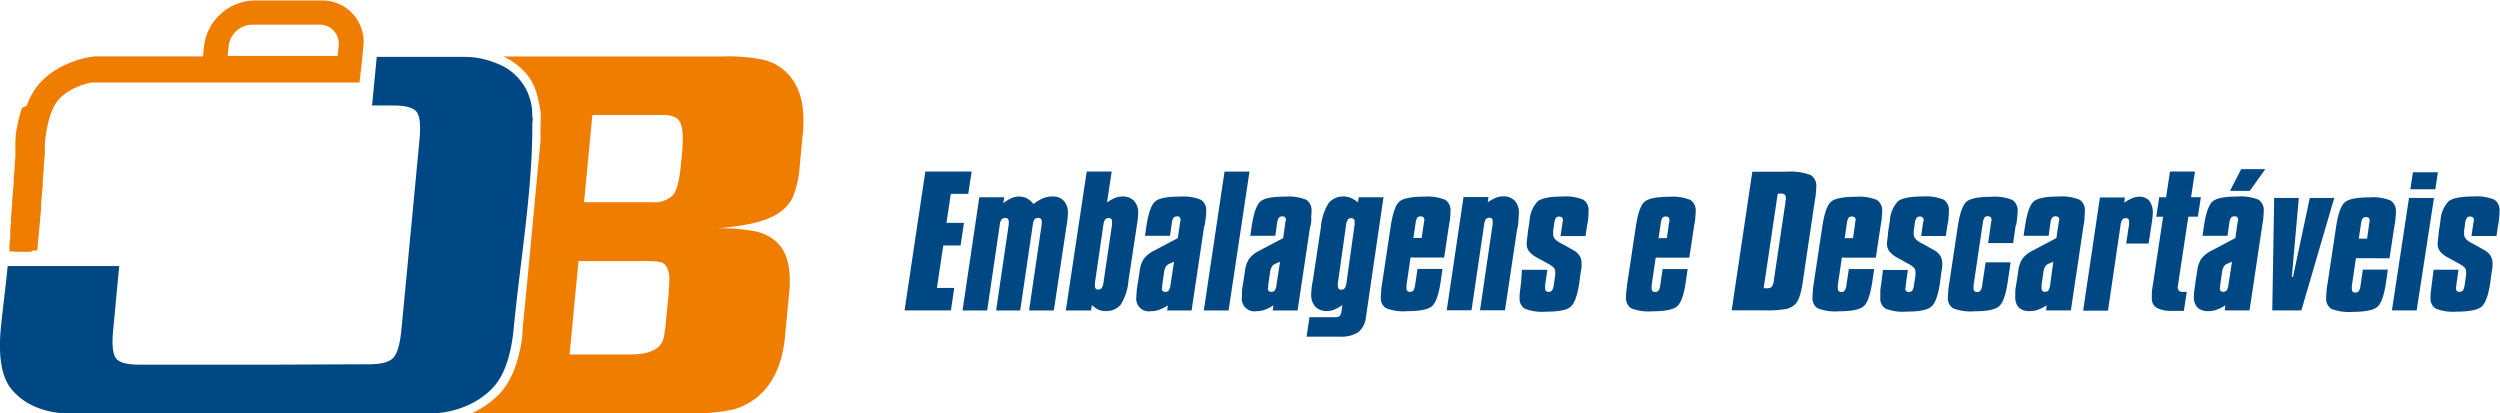
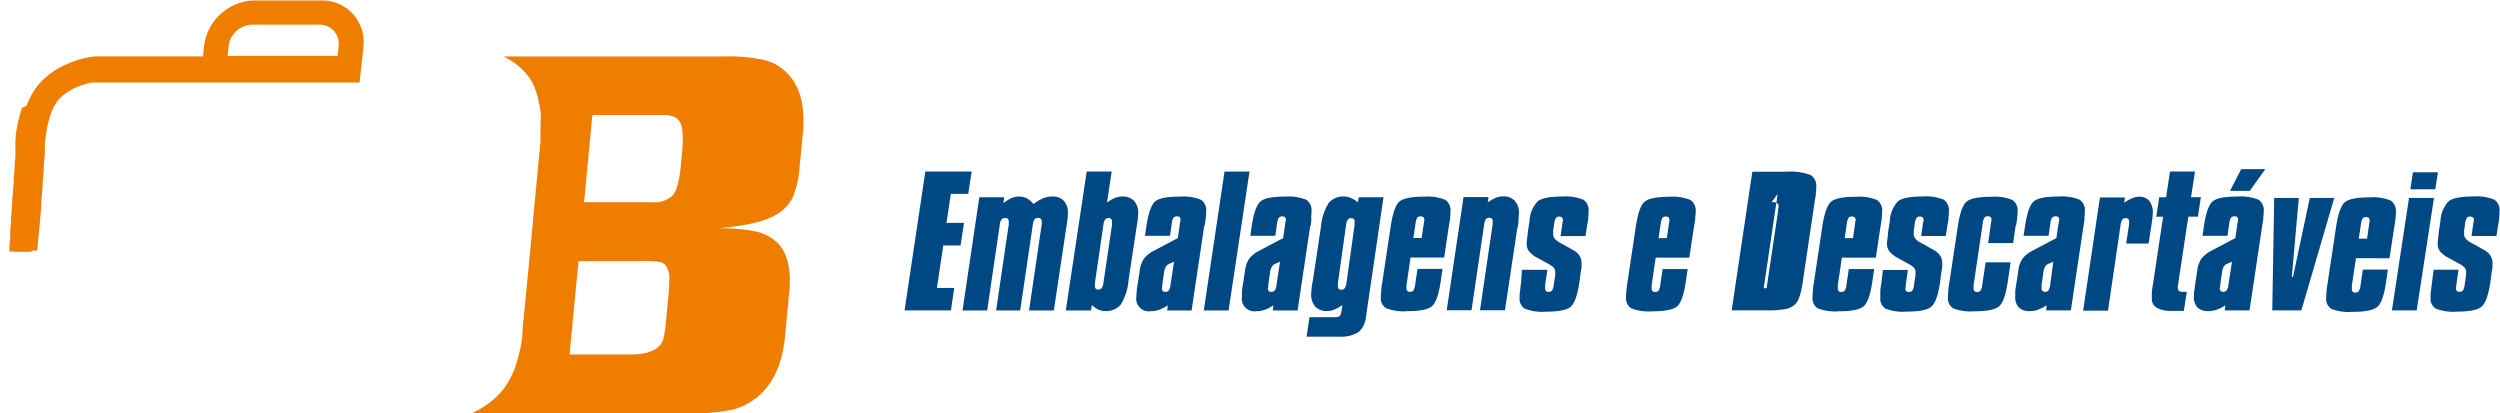
<svg xmlns="http://www.w3.org/2000/svg" id="Layer_1" data-name="Layer 1" viewBox="0 0 394.56 65.23">
  <defs>
    <style>.cls-1{fill:#ee7d00;}.cls-1,.cls-2{fill-rule:evenodd;}.cls-2{fill:#004884;}</style>
  </defs>
  <path class="cls-1" d="M576.68,407.25h9.63c2.19,0,3.71-.45,4.57-1.37a2.8,2.8,0,0,0,.65-1.24,23.28,23.28,0,0,0,.39-2.89l.25-2.63a39.19,39.19,0,0,0,.26-3.94,3.64,3.64,0,0,0-.4-1.69,1.58,1.58,0,0,0-1-.82,14.47,14.47,0,0,0-2.77-.16H578.09m.88-9.29h10.69a4.15,4.15,0,0,0,3.32-1.1c.61-.72,1-2.19,1.23-4.36l.22-2.26c.22-2.4.13-4-.27-4.82s-1.3-1.22-2.7-1.22H580.28Zm21,4.13a27.68,27.68,0,0,1,6.06.48,7.07,7.07,0,0,1,3.35,1.7c1.62,1.52,2.27,4,2,7.56l-.74,7.76q-.68,5.94-4.09,8.92a10.07,10.07,0,0,1-4.06,2.17,28.08,28.08,0,0,1-6.67.59H561.21l.26-.11.34-.17.33-.17.33-.18.32-.18.31-.2.3-.2.3-.21.29-.21.29-.22.28-.23.27-.23.26-.24.25-.24.2-.21.22-.22.2-.24.2-.24.19-.25.19-.26.18-.27.17-.27.17-.28.16-.28.15-.3.15-.3.14-.3.14-.32.13-.32.12-.33.12-.33.12-.34.11-.35.1-.36.1-.36.09-.37.09-.37.09-.38.08-.39.07-.4.07-.4.07-.41.06-.42,0-.42.05-.43,0-.44c1-10,1.87-19.57,2.82-29.56l0-.2v-.19l0-.19v-2.3a8.3,8.3,0,0,0-.23-3.06l-.08-.46-.1-.45-.11-.44-.12-.42-.14-.4-.15-.4-.17-.38-.18-.37-.2-.35-.21-.34-.23-.32-.23-.29-.2-.24-.22-.24-.23-.24-.23-.22-.24-.22-.25-.22-.26-.2-.27-.2-.28-.2-.28-.18-.29-.18-.3-.18-.31-.16-.32-.16-.09,0h34.77a27.61,27.61,0,0,1,6.54.57,7.64,7.64,0,0,1,3.66,2.19q2.85,3,2.4,8.92l-.54,5.62a15.44,15.44,0,0,1-1.13,5,6.39,6.39,0,0,1-2.7,2.73Q606.61,386.78,600,387.35Z" transform="translate(-486.79 -351.31)" />
-   <path class="cls-2" d="M530.5,408.86H509v0h-.27q-2.87,0-3.63-1c-.52-.68-.67-2.16-.45-4.45l.84-8.88h0l.12-1.23H488c-.3,3.19-.76,6.53-1.09,9.91-.41,4.53.17,7.73,1.73,9.57a9.66,9.66,0,0,0,3.83,2.77,13.17,13.17,0,0,0,5.14,1h57a14.47,14.47,0,0,0,5.34-1,12.54,12.54,0,0,0,4.36-2.77c1.91-1.84,3.09-5,3.55-9.57,1-10.54,3-21.89,2.94-32.35l.09-1h-.11a8.61,8.61,0,0,0-5.66-8.57,13.18,13.18,0,0,0-5.14-1H546.25l-.74,7.67h3.12v0h.28c1.91,0,3.11.34,3.63,1s.67,2.16.45,4.45l-.84,8.88h0l-.87,9.11-.29,3.07h0l-.85,8.88c-.22,2.29-.65,3.77-1.3,4.45s-1.92,1-3.83,1h-.27v0" transform="translate(-486.79 -351.31)" />
  <path class="cls-1" d="M522.72,360.14h17.36l.15-1.54a3,3,0,0,0-3.07-3.4H526.59a3.83,3.83,0,0,0-3.72,3.4m-31.22,32.45H489V391h-.72l0-.43,0-.44.05-.54.08-.92,0-.52,0-.54.05-.55.05-.57,0-.58.05-.59.05-.59.05-.6.05-.61,0-.61.06-.6.05-.61.05-.61.05-.6.05-.59,0-.59.05-.57.05-.57.05-.55,0-.53.05-.52.05-.5,0-.48,0-.46,0-.44,0-.41,0-.38,0-.42.05-.41,0-.41.06-.4.06-.39.07-.39.07-.37.07-.37.08-.37.09-.35.08-.35.1-.34.1-.33.1-.33.1-.32L491,368l.11-.3.13-.3.12-.29.13-.28.14-.28.14-.26.15-.27.15-.25.15-.24.16-.24.17-.23.17-.22.18-.22.18-.2.18-.2.19-.19.23-.22.23-.22.25-.21.25-.21.26-.2.27-.19.27-.19.28-.18.29-.18.29-.17.3-.17.31-.15.31-.16.32-.14.32-.14.34-.14.33-.12.34-.12.34-.12.34-.1.34-.09.35-.09.34-.08.34-.07.34-.06.35-.05.35-.05.34,0,.35,0,.35,0h16.06l.15-1.54a8.21,8.21,0,0,1,8-7.29h10.57a6.53,6.53,0,0,1,6.59,7.29l-.15,1.54H544l-.47,4.13H502.46l-.25,0-.25,0-.24,0-.25,0-.24,0-.25.05-.24.05-.25.06-.24.07-.25.08-.25.08-.24.08-.23.09-.49.2-.44.21-.41.22-.39.23-.35.24-.33.25-.31.26-.3.28-.2.2-.16.2-.17.23-.18.27-.17.3-.18.34-.17.38-.17.43-.16.46-.15.5-.14.54-.14.58-.12.62-.11.66-.09.69-.08.75,0,.36,0,.4,0,.43,0,.45-.08.89-.05.6-.05.54,0,.54-.05.57-.05.57-.05.59,0,.59-.05.6-.06.6-.05.61-.05.61-.05.6,0,.61-.05.6-.05.6-.05.59-.05.58-.38,4,0,.38h-.71Z" transform="translate(-486.79 -351.31)" />
-   <path class="cls-2" d="M870.87,393.88h3.93l-.34,2.4a.19.19,0,0,0,0,.08c0,.18-.05.32-.06.41a.62.62,0,0,0,.14.45.51.51,0,0,0,.41.14.7.7,0,0,0,.54-.2,2.07,2.07,0,0,0,.28-.88l.23-1.54c0-.1,0-.2,0-.29s0-.16,0-.22a1,1,0,0,0-.23-.69,4.2,4.2,0,0,0-1-.68l-1.42-.79a4.5,4.5,0,0,1-1.45-1.07,2,2,0,0,1-.39-1.26,14,14,0,0,1,.16-1.44,1.85,1.85,0,0,1,0-.25l.28-1.86a4.89,4.89,0,0,1,1.29-3.11c.62-.5,1.91-.76,3.87-.76a7.29,7.29,0,0,1,3.36.51,2,2,0,0,1,.81,1.82,9.42,9.42,0,0,1-.06,1c0,.37-.1.81-.19,1.33l-.24,1.58h-3.94l.29-2,.09-.43a.75.75,0,0,0-.14-.5.72.72,0,0,0-.49-.14.56.56,0,0,0-.48.21,1.83,1.83,0,0,0-.27.87l-.16,1.12c0,.06,0,.16,0,.3a2.63,2.63,0,0,0,0,.33c0,.49.39.93,1.17,1.35l.6.31,1.53.87a2.57,2.57,0,0,1,.88.85,2.2,2.2,0,0,1,.3,1.16c0,.15,0,.32,0,.52s-.07.51-.14.91l-.21,1.61q-.45,3-1.38,3.81c-.61.52-1.91.78-3.91.78a7.45,7.45,0,0,1-3.33-.48,1.85,1.85,0,0,1-.81-1.74c0-.28,0-.63.06-1s.09-.85.16-1.33m-3-17.44h3.94l-.41,2.68h-3.94Zm-.62,4.05h3.94L868.2,400.3h-3.91Zm-8.38,9.51-.64,4.34a1.57,1.57,0,0,0,0,.16,2.22,2.22,0,0,0,0,.33.62.62,0,0,0,.13.45.53.53,0,0,0,.41.14.67.67,0,0,0,.54-.2,1.93,1.93,0,0,0,.28-.88l.38-2.54h3.94l-.3,2.08c-.3,2-.75,3.29-1.37,3.81s-1.92.78-3.92.78a7.51,7.51,0,0,1-3.33-.48,1.85,1.85,0,0,1-.81-1.74q0-.39.06-1c0-.42.1-.87.17-1.35l1.34-8.91c.32-2.06.78-3.34,1.4-3.84s1.89-.75,3.86-.75a7.29,7.29,0,0,1,3.36.51,2,2,0,0,1,.81,1.82,8.74,8.74,0,0,1-.06.9c0,.38-.1.84-.19,1.38l-.76,5Zm.45-3.08h1.31l.34-2.37a3.14,3.14,0,0,1,.08-.4v0a.75.75,0,0,0-.14-.5.72.72,0,0,0-.49-.14.6.6,0,0,0-.48.2,2.09,2.09,0,0,0-.27.87Zm-13.35-6.43h3.89l-1.11,12.47h.19l2.65-12.47h3.86L850,400.3h-4.59ZM840.51,378h3.8l-2.45,3.43h-3.12Zm3.31,8.93-2,13.37h-3.91l.1-.8a6.81,6.81,0,0,1-1.38.69,3.73,3.73,0,0,1-1.27.22,2.42,2.42,0,0,1-1.75-.56,2.39,2.39,0,0,1-.57-1.76c0-.21,0-.47.05-.78s.1-.8.2-1.49l.27-1.75a4.4,4.4,0,0,1,.64-1.9,4.61,4.61,0,0,1,1.6-1.29l3.78-2,.34-2.36c.05-.2.08-.34.1-.43a.73.73,0,0,0-.13-.51.57.57,0,0,0-.41-.13.76.76,0,0,0-.57.2,2,2,0,0,0-.28.87l-.29,2h-3.94l.23-1.6c.32-2.07.79-3.35,1.4-3.85s1.91-.74,3.86-.74a7.37,7.37,0,0,1,3.37.51,2,2,0,0,1,.8,1.82,8.74,8.74,0,0,1-.06.9C844,385.93,843.91,386.39,843.82,386.93Zm-4.77,5.68-.7.3a1.28,1.28,0,0,0-.59.47,2.7,2.7,0,0,0-.31,1.1l-.26,1.8a.19.19,0,0,0,0,.08c0,.18,0,.32-.06.41a.67.67,0,0,0,.13.45.53.53,0,0,0,.41.14.65.65,0,0,0,.54-.21,2,2,0,0,0,.28-.88Zm-9.78-14.23h3.94l-.62,4.05h1.55l-.47,3.08h-1.51l-1.6,10.59c0,.13,0,.25-.06.36s0,.19,0,.26a.62.62,0,0,0,.18.48.76.76,0,0,0,.52.17h.72l-.47,3h-1.86a4.7,4.7,0,0,1-2.42-.48,1.66,1.66,0,0,1-.77-1.51c0-.25,0-.53,0-.84s.09-.79.19-1.43l1.59-10.59h-1.08l.47-3.08h1.08Zm-3,8.88-.38,2.48h-3.54l.46-3c0-.08,0-.16,0-.22v-.21a.64.64,0,0,0-.12-.44.57.57,0,0,0-.42-.13.65.65,0,0,0-.52.22,1.74,1.74,0,0,0-.27.78l-2,13.6h-3.92l2.65-17.87h3.94l-.12.84a6.33,6.33,0,0,1,1.26-.71,3.07,3.07,0,0,1,1.06-.24A2,2,0,0,1,826,383a3.05,3.05,0,0,1,.55,2,7.68,7.68,0,0,1-.07.85C826.42,386.23,826.36,386.71,826.28,387.26Zm-10.65-.33-2,13.37h-3.91l.1-.8a7,7,0,0,1-1.37.69,3.77,3.77,0,0,1-1.27.22,2.45,2.45,0,0,1-1.76-.56,2.39,2.39,0,0,1-.56-1.76c0-.21,0-.47,0-.78s.1-.8.21-1.49l.26-1.75a4.54,4.54,0,0,1,.64-1.9,4.61,4.61,0,0,1,1.6-1.29l3.78-2,.35-2.36.09-.43a.73.73,0,0,0-.13-.51.57.57,0,0,0-.41-.13.72.72,0,0,0-.56.2,1.93,1.93,0,0,0-.29.87l-.28,2h-3.95l.24-1.6c.32-2.07.78-3.35,1.4-3.85s1.9-.74,3.86-.74a7.35,7.35,0,0,1,3.36.51,2,2,0,0,1,.81,1.82,8.74,8.74,0,0,1-.06.9C815.79,385.93,815.72,386.39,815.63,386.93Zm-4.77,5.68-.69.3a1.26,1.26,0,0,0-.6.47,2.91,2.91,0,0,0-.3,1.1l-.26,1.8a.19.19,0,0,0,0,.08c0,.18,0,.32,0,.41a.62.62,0,0,0,.13.45.51.51,0,0,0,.41.14.65.65,0,0,0,.54-.21,2.28,2.28,0,0,0,.28-.88Zm-5.94-5.7-.4,2.76h-3.94l.45-3.18a3.14,3.14,0,0,1,.08-.4v0a.76.76,0,0,0-.14-.51.72.72,0,0,0-.49-.14.6.6,0,0,0-.48.2,2.09,2.09,0,0,0-.27.87l-1.45,9.8a1.57,1.57,0,0,0,0,.16,2.09,2.09,0,0,0,0,.33.62.62,0,0,0,.13.45.51.51,0,0,0,.41.14.67.67,0,0,0,.54-.2,1.93,1.93,0,0,0,.28-.88l.54-3.6h3.94l-.46,3.14c-.3,2-.75,3.29-1.37,3.81s-1.92.78-3.92.78a7.51,7.51,0,0,1-3.33-.48,1.85,1.85,0,0,1-.81-1.74q0-.39.06-1c0-.42.1-.87.17-1.35l1.34-8.91c.32-2.06.78-3.34,1.39-3.84s1.9-.75,3.87-.75a7.29,7.29,0,0,1,3.36.51,2,2,0,0,1,.81,1.82,20.53,20.53,0,0,1-.21,2.05Zm-20.95,7h3.94l-.34,2.4a.19.19,0,0,0,0,.08c0,.18,0,.32-.06.41a.67.67,0,0,0,.13.45.53.53,0,0,0,.41.14.71.71,0,0,0,.55-.2,2.1,2.1,0,0,0,.27-.88l.24-1.54c0-.1,0-.2,0-.29a1.86,1.86,0,0,0,0-.22,1,1,0,0,0-.23-.69,4.09,4.09,0,0,0-1-.68l-1.42-.79A4.5,4.5,0,0,1,785,391a1.92,1.92,0,0,1-.4-1.26c0-.19.06-.67.16-1.44,0-.12,0-.2,0-.25l.29-1.86a4.89,4.89,0,0,1,1.29-3.11c.62-.5,1.9-.76,3.87-.76a7.35,7.35,0,0,1,3.36.51,2,2,0,0,1,.8,1.82,7.17,7.17,0,0,1-.06,1c0,.37-.1.81-.19,1.33l-.24,1.58H790l.28-2c.05-.19.08-.33.1-.43a.54.54,0,0,0-.64-.64.57.57,0,0,0-.48.21,2.09,2.09,0,0,0-.27.87l-.16,1.12c0,.06,0,.16,0,.3a1.68,1.68,0,0,0,0,.33c0,.49.4.93,1.18,1.35l.59.31,1.53.87a2.6,2.6,0,0,1,.89.85,2.2,2.2,0,0,1,.3,1.16,3.46,3.46,0,0,1,0,.52,9.06,9.06,0,0,1-.14.91l-.21,1.61c-.29,2-.75,3.28-1.37,3.81s-1.92.78-3.91.78a7.54,7.54,0,0,1-3.34-.48,1.87,1.87,0,0,1-.8-1.74c0-.28,0-.63,0-1s.1-.85.17-1.33Zm-6.48-1.94-.64,4.34a1.57,1.57,0,0,0,0,.16c0,.17,0,.28,0,.33a.67.67,0,0,0,.13.45.53.53,0,0,0,.41.14.67.67,0,0,0,.54-.2,1.93,1.93,0,0,0,.28-.88l.38-2.54h4l-.31,2.08c-.3,2-.75,3.29-1.37,3.81s-1.92.78-3.91.78a7.54,7.54,0,0,1-3.34-.48,1.87,1.87,0,0,1-.8-1.74q0-.39.06-1c0-.42.09-.87.16-1.35l1.34-8.91c.32-2.06.79-3.34,1.4-3.84s1.9-.75,3.86-.75a7.29,7.29,0,0,1,3.36.51,2,2,0,0,1,.81,1.82,8.74,8.74,0,0,1-.06.9c0,.38-.1.84-.19,1.38l-.75,5Zm.45-3.08h1.31l.34-2.37c0-.13,0-.26.08-.4l0,0a.7.7,0,0,0-.15-.5.72.72,0,0,0-.49-.14.6.6,0,0,0-.48.2,2.09,2.09,0,0,0-.27.87Zm-14.58-10.48h5.26a9.48,9.48,0,0,1,3.94.52,2,2,0,0,1,.89,1.88,6.67,6.67,0,0,1-.06.92c0,.36-.09.76-.16,1.19l-1.91,12.88,0,0c-.26,1.83-.66,3-1.19,3.52a3,3,0,0,1-1.46.76,17.11,17.11,0,0,1-3.28.21h-5.29Zm4,3.51-2.21,14.88.25,0h.21a1.24,1.24,0,0,0,.8-.2,2.25,2.25,0,0,0,.36-1.16l1.81-12.14c0-.2,0-.36.07-.49a2.42,2.42,0,0,0,0-.28.62.62,0,0,0-.19-.52,1.17,1.17,0,0,0-.69-.15h-.21Zm-19.25,10.05-.64,4.34a1.57,1.57,0,0,0,0,.16,2.22,2.22,0,0,0,0,.33.67.67,0,0,0,.13.45.53.53,0,0,0,.41.14.67.67,0,0,0,.54-.2,1.93,1.93,0,0,0,.28-.88l.38-2.54h3.94l-.3,2.08c-.3,2-.75,3.29-1.37,3.81s-1.92.78-3.91.78a7.54,7.54,0,0,1-3.34-.48,1.87,1.87,0,0,1-.8-1.74c0-.26,0-.6.05-1s.1-.87.17-1.35l1.34-8.91c.32-2.06.78-3.34,1.4-3.84s1.9-.75,3.86-.75a7.29,7.29,0,0,1,3.36.51,2,2,0,0,1,.81,1.82,8.74,8.74,0,0,1-.06.9c0,.38-.1.84-.19,1.38l-.76,5Zm.45-3.08h1.31l.34-2.37a3.14,3.14,0,0,1,.08-.4v0a.75.75,0,0,0-.14-.5.72.72,0,0,0-.49-.14.6.6,0,0,0-.48.2,2.09,2.09,0,0,0-.27.87Zm-21.56,5H731l-.35,2.4s0,.05,0,.08,0,.32,0,.41a.62.62,0,0,0,.13.45.51.51,0,0,0,.41.14.7.7,0,0,0,.54-.2,2.07,2.07,0,0,0,.28-.88l.23-1.54a1.55,1.55,0,0,0,0-.29c0-.09,0-.16,0-.22a1,1,0,0,0-.23-.69,4.3,4.3,0,0,0-1-.68l-1.43-.79a4.44,4.44,0,0,1-1.44-1.07,1.92,1.92,0,0,1-.4-1.26,14,14,0,0,1,.16-1.44c0-.12,0-.2,0-.25l.29-1.86a4.84,4.84,0,0,1,1.28-3.11c.62-.5,1.91-.76,3.87-.76a7.29,7.29,0,0,1,3.36.51,2,2,0,0,1,.81,1.82,9.42,9.42,0,0,1-.06,1c0,.37-.1.81-.19,1.33l-.24,1.58h-3.94l.29-2c0-.19.08-.33.09-.43a.75.75,0,0,0-.14-.5.72.72,0,0,0-.49-.14.57.57,0,0,0-.48.21,2.09,2.09,0,0,0-.27.87l-.16,1.12c0,.06,0,.16,0,.3a2.63,2.63,0,0,0,0,.33c0,.49.39.93,1.17,1.35l.6.31,1.53.87a2.48,2.48,0,0,1,.88.85,2.2,2.2,0,0,1,.3,1.16c0,.15,0,.32,0,.52s-.07.51-.14.91l-.21,1.61c-.3,2-.76,3.28-1.37,3.81s-1.92.78-3.92.78a7.45,7.45,0,0,1-3.33-.48,1.85,1.85,0,0,1-.81-1.74c0-.28,0-.63.06-1s.09-.85.17-1.33Zm-.73-6.61-1.95,13h-3.94l2-13.6a2,2,0,0,0,0-.22,1.48,1.48,0,0,0,0-.21.59.59,0,0,0-.13-.44.53.53,0,0,0-.41-.13.67.67,0,0,0-.53.22,2,2,0,0,0-.27.78l-2,13.6h-3.91l2.65-17.87h3.94l-.12.84a6.31,6.31,0,0,1,1.27-.72,3.05,3.05,0,0,1,1.14-.23,2.41,2.41,0,0,1,1.85.69,2.72,2.72,0,0,1,.66,2,6.75,6.75,0,0,1-.06.76C726.48,386.06,726.41,386.57,726.31,387.27Zm-16.85,4.67-.64,4.34a1.57,1.57,0,0,0,0,.16,2.22,2.22,0,0,0,0,.33.62.62,0,0,0,.13.45.51.51,0,0,0,.41.14.69.69,0,0,0,.54-.2,2.22,2.22,0,0,0,.28-.88l.38-2.54h3.94l-.3,2.08c-.3,2-.76,3.29-1.37,3.81s-1.92.78-3.92.78a7.45,7.45,0,0,1-3.33-.48,1.85,1.85,0,0,1-.81-1.74q0-.39.06-1c0-.42.1-.87.17-1.35l1.34-8.91c.32-2.06.78-3.34,1.39-3.84s1.9-.75,3.87-.75a7.35,7.35,0,0,1,3.36.51,2,2,0,0,1,.8,1.82,8.31,8.31,0,0,1-.05.9c0,.38-.11.84-.2,1.38l-.75,5Zm.45-3.08h1.3l.35-2.37a2,2,0,0,1,.08-.4v0a.75.75,0,0,0-.14-.5.73.73,0,0,0-.49-.14.62.62,0,0,0-.49.2,2.45,2.45,0,0,0-.27.87Zm-8.77-5.59.15-.84h3.9l-2.77,18.9a3.59,3.59,0,0,1-1.2,2.4,5.21,5.21,0,0,1-3.07.7H693l.46-3.07h4a1.28,1.28,0,0,0,.74-.16,1.2,1.2,0,0,0,.29-.68l.16-1.08a6.31,6.31,0,0,1-1.27.72,3,3,0,0,1-1.13.23,2.46,2.46,0,0,1-1.87-.69,2.76,2.76,0,0,1-.65-2,6.86,6.86,0,0,1,.06-.79c0-.33.11-.82.22-1.48l1.24-8.2a8.41,8.41,0,0,1,1.26-3.92,3,3,0,0,1,2.43-1,2.62,2.62,0,0,1,1,.22A4.31,4.31,0,0,1,701.14,383.27Zm-.51,3.49a1.36,1.36,0,0,1,0-.2v-.29a.5.5,0,0,0-.14-.4.61.61,0,0,0-.45-.14.59.59,0,0,0-.48.23,1.84,1.84,0,0,0-.27.8L697.94,396a2.79,2.79,0,0,0,0,.33.89.89,0,0,0,.12.54.48.48,0,0,0,.41.16.65.65,0,0,0,.53-.21,1.79,1.79,0,0,0,.29-.82Zm-7,.17-2,13.37h-3.92l.11-.8a6.81,6.81,0,0,1-1.38.69,3.73,3.73,0,0,1-1.27.22,2,2,0,0,1-2.32-2.32c0-.21,0-.47,0-.78s.1-.8.21-1.49l.27-1.75a4.4,4.4,0,0,1,.64-1.9,4.56,4.56,0,0,1,1.59-1.29l3.79-2,.34-2.36c0-.2.08-.34.09-.43a.79.79,0,0,0-.12-.51.58.58,0,0,0-.42-.13.73.73,0,0,0-.56.2,1.83,1.83,0,0,0-.28.87l-.29,2h-3.94l.23-1.6c.32-2.07.79-3.35,1.4-3.85s1.91-.74,3.86-.74a7.29,7.29,0,0,1,3.36.51,2,2,0,0,1,.81,1.82,8.74,8.74,0,0,1-.06.9C693.79,385.93,693.73,386.39,693.64,386.93Zm-4.77,5.68-.7.3a1.23,1.23,0,0,0-.59.47,2.7,2.7,0,0,0-.31,1.1l-.26,1.8a.19.19,0,0,0,0,.08c0,.18,0,.32-.06.41a.67.67,0,0,0,.13.45.53.53,0,0,0,.41.14.65.65,0,0,0,.54-.21,2,2,0,0,0,.28-.88Zm-8.76-14.23h3.94l-3.3,21.92h-3.91Zm-3.2,8.55-2,13.37H671l.11-.8a6.81,6.81,0,0,1-1.38.69,3.73,3.73,0,0,1-1.27.22,2,2,0,0,1-2.32-2.32,6,6,0,0,1,.05-.78c0-.31.09-.8.2-1.49l.27-1.75a4.4,4.4,0,0,1,.64-1.9,4.56,4.56,0,0,1,1.59-1.29l3.79-2,.34-2.36c0-.2.08-.34.09-.43a.79.79,0,0,0-.12-.51.58.58,0,0,0-.42-.13.73.73,0,0,0-.56.2,1.83,1.83,0,0,0-.28.87l-.29,2H667.5l.23-1.6c.32-2.07.79-3.35,1.4-3.85s1.91-.74,3.86-.74a7.29,7.29,0,0,1,3.36.51,2,2,0,0,1,.81,1.82,8.74,8.74,0,0,1-.06.9C677.06,385.93,677,386.39,676.91,386.93Zm-4.77,5.68-.7.3a1.28,1.28,0,0,0-.59.47,2.7,2.7,0,0,0-.31,1.1l-.26,1.8a.19.19,0,0,0,0,.08c0,.18,0,.32-.06.41a.67.67,0,0,0,.13.45.53.53,0,0,0,.41.14.65.65,0,0,0,.54-.21,2,2,0,0,0,.28-.88ZM658.3,378.38h3.94l-.74,4.89a6.31,6.31,0,0,1,1.27-.72,3.09,3.09,0,0,1,1.14-.23,2.45,2.45,0,0,1,1.86.69,2.76,2.76,0,0,1,.65,2,6.75,6.75,0,0,1-.06.76c0,.33-.11.84-.21,1.54l-1.25,8.2a8.51,8.51,0,0,1-1.24,3.89,3,3,0,0,1-2.45,1,2.7,2.7,0,0,1-1.09-.23,4.08,4.08,0,0,1-1-.72l-.14.86H655Zm4,8.35,0-.22v-.19a.71.71,0,0,0-.13-.45.56.56,0,0,0-.41-.14.69.69,0,0,0-.54.21,1.88,1.88,0,0,0-.28.79L659.59,396a2.33,2.33,0,0,0,0,.33.85.85,0,0,0,.11.52.52.52,0,0,0,.43.15.64.64,0,0,0,.52-.21,1.73,1.73,0,0,0,.28-.78Zm-12.39-3.22a6.27,6.27,0,0,1,1.47-.89,3.86,3.86,0,0,1,1.47-.3,2.39,2.39,0,0,1,1.84.69,2.76,2.76,0,0,1,.64,2,7.93,7.93,0,0,1-.06.86q-.06.53-.21,1.44l-1.95,13h-3.91l2-13.6s0-.1,0-.17,0-.19,0-.24a.51.51,0,0,0-.59-.59.67.67,0,0,0-.54.21,2,2,0,0,0-.27.78l-2,13.61H644l2-13.6a1.38,1.38,0,0,1,0-.25l0-.18a.62.62,0,0,0-.14-.43.49.49,0,0,0-.38-.14.78.78,0,0,0-.6.21,1.52,1.52,0,0,0-.29.79l-2,13.6H638.7l2.65-17.87h3.94l-.15.95a6,6,0,0,1,1.3-.82,3.07,3.07,0,0,1,1.14-.24,2.74,2.74,0,0,1,1.25.27A3.51,3.51,0,0,1,649.9,383.51Zm-17.08-5.13h7.31l-.54,3.53h-2.75l-.68,4.57h2.76l-.54,3.57h-2.73l-1,6.7h2.73l-.52,3.55h-7.32Z" transform="translate(-486.79 -351.31)" />
+   <path class="cls-2" d="M870.87,393.88h3.93l-.34,2.4a.19.19,0,0,0,0,.08c0,.18-.05.32-.06.41a.62.62,0,0,0,.14.45.51.51,0,0,0,.41.14.7.7,0,0,0,.54-.2,2.07,2.07,0,0,0,.28-.88l.23-1.54c0-.1,0-.2,0-.29s0-.16,0-.22a1,1,0,0,0-.23-.69,4.2,4.2,0,0,0-1-.68l-1.42-.79a4.5,4.5,0,0,1-1.45-1.07,2,2,0,0,1-.39-1.26,14,14,0,0,1,.16-1.44,1.85,1.85,0,0,1,0-.25l.28-1.86a4.89,4.89,0,0,1,1.29-3.11c.62-.5,1.91-.76,3.87-.76a7.29,7.29,0,0,1,3.36.51,2,2,0,0,1,.81,1.82,9.42,9.42,0,0,1-.06,1c0,.37-.1.81-.19,1.33l-.24,1.58h-3.94l.29-2,.09-.43a.75.75,0,0,0-.14-.5.72.72,0,0,0-.49-.14.56.56,0,0,0-.48.21,1.83,1.83,0,0,0-.27.87l-.16,1.12c0,.06,0,.16,0,.3a2.63,2.63,0,0,0,0,.33c0,.49.39.93,1.17,1.35l.6.31,1.53.87a2.57,2.57,0,0,1,.88.85,2.2,2.2,0,0,1,.3,1.16c0,.15,0,.32,0,.52s-.07.51-.14.91l-.21,1.61q-.45,3-1.38,3.81c-.61.52-1.91.78-3.91.78a7.45,7.45,0,0,1-3.33-.48,1.85,1.85,0,0,1-.81-1.74c0-.28,0-.63.06-1s.09-.85.16-1.33m-3-17.44h3.94l-.41,2.68h-3.94Zm-.62,4.05h3.94L868.2,400.3h-3.91Zm-8.38,9.51-.64,4.34a1.57,1.57,0,0,0,0,.16,2.22,2.22,0,0,0,0,.33.62.62,0,0,0,.13.45.53.53,0,0,0,.41.14.67.67,0,0,0,.54-.2,1.93,1.93,0,0,0,.28-.88l.38-2.54h3.94l-.3,2.08c-.3,2-.75,3.29-1.37,3.81s-1.92.78-3.92.78a7.51,7.51,0,0,1-3.33-.48,1.85,1.85,0,0,1-.81-1.74q0-.39.06-1c0-.42.1-.87.17-1.35l1.34-8.91c.32-2.06.78-3.34,1.4-3.84s1.89-.75,3.86-.75a7.29,7.29,0,0,1,3.36.51,2,2,0,0,1,.81,1.82,8.74,8.74,0,0,1-.06.9c0,.38-.1.84-.19,1.38l-.76,5Zm.45-3.08h1.31l.34-2.37a3.14,3.14,0,0,1,.08-.4v0a.75.75,0,0,0-.14-.5.72.72,0,0,0-.49-.14.6.6,0,0,0-.48.2,2.09,2.09,0,0,0-.27.87Zm-13.35-6.43h3.89l-1.11,12.47h.19l2.65-12.47h3.86L850,400.3h-4.59ZM840.51,378h3.8l-2.45,3.43h-3.12Zm3.31,8.93-2,13.37h-3.91l.1-.8a6.81,6.81,0,0,1-1.38.69,3.73,3.73,0,0,1-1.27.22,2.42,2.42,0,0,1-1.75-.56,2.39,2.39,0,0,1-.57-1.76c0-.21,0-.47.05-.78s.1-.8.2-1.49l.27-1.75a4.4,4.4,0,0,1,.64-1.9,4.61,4.61,0,0,1,1.6-1.29l3.78-2,.34-2.36c.05-.2.08-.34.1-.43a.73.73,0,0,0-.13-.51.57.57,0,0,0-.41-.13.76.76,0,0,0-.57.2,2,2,0,0,0-.28.87l-.29,2h-3.94l.23-1.6c.32-2.07.79-3.35,1.4-3.85s1.91-.74,3.86-.74a7.37,7.37,0,0,1,3.37.51,2,2,0,0,1,.8,1.82,8.74,8.74,0,0,1-.06.9C844,385.93,843.91,386.39,843.82,386.93Zm-4.77,5.68-.7.3a1.28,1.28,0,0,0-.59.47,2.7,2.7,0,0,0-.31,1.1l-.26,1.8a.19.19,0,0,0,0,.08c0,.18,0,.32-.06.41a.67.67,0,0,0,.13.45.53.53,0,0,0,.41.14.65.65,0,0,0,.54-.21,2,2,0,0,0,.28-.88Zm-9.78-14.23h3.94l-.62,4.05h1.55l-.47,3.08h-1.51l-1.6,10.59c0,.13,0,.25-.06.36s0,.19,0,.26a.62.62,0,0,0,.18.48.76.76,0,0,0,.52.17h.72l-.47,3h-1.86a4.7,4.7,0,0,1-2.42-.48,1.66,1.66,0,0,1-.77-1.51c0-.25,0-.53,0-.84s.09-.79.19-1.43l1.59-10.59h-1.08l.47-3.08h1.08Zm-3,8.88-.38,2.48h-3.54l.46-3c0-.08,0-.16,0-.22v-.21a.64.64,0,0,0-.12-.44.57.57,0,0,0-.42-.13.65.65,0,0,0-.52.22,1.74,1.74,0,0,0-.27.78l-2,13.6h-3.92l2.65-17.87h3.94l-.12.84a6.33,6.33,0,0,1,1.26-.71,3.07,3.07,0,0,1,1.06-.24A2,2,0,0,1,826,383a3.05,3.05,0,0,1,.55,2,7.68,7.68,0,0,1-.07.85C826.42,386.23,826.36,386.71,826.28,387.26Zm-10.65-.33-2,13.37h-3.91l.1-.8a7,7,0,0,1-1.37.69,3.77,3.77,0,0,1-1.27.22,2.45,2.45,0,0,1-1.76-.56,2.39,2.39,0,0,1-.56-1.76c0-.21,0-.47,0-.78s.1-.8.21-1.49l.26-1.75a4.54,4.54,0,0,1,.64-1.9,4.61,4.61,0,0,1,1.6-1.29l3.78-2,.35-2.36.09-.43a.73.73,0,0,0-.13-.51.57.57,0,0,0-.41-.13.72.72,0,0,0-.56.2,1.93,1.93,0,0,0-.29.87l-.28,2h-3.95l.24-1.6c.32-2.07.78-3.35,1.4-3.85s1.9-.74,3.86-.74a7.35,7.35,0,0,1,3.36.51,2,2,0,0,1,.81,1.82,8.74,8.74,0,0,1-.06.9C815.79,385.93,815.72,386.39,815.63,386.93Zm-4.77,5.68-.69.3a1.26,1.26,0,0,0-.6.47,2.91,2.91,0,0,0-.3,1.1l-.26,1.8a.19.19,0,0,0,0,.08c0,.18,0,.32,0,.41a.62.62,0,0,0,.13.45.51.51,0,0,0,.41.14.65.65,0,0,0,.54-.21,2.28,2.28,0,0,0,.28-.88Zm-5.94-5.7-.4,2.76h-3.94l.45-3.18a3.14,3.14,0,0,1,.08-.4v0a.76.76,0,0,0-.14-.51.72.72,0,0,0-.49-.14.6.6,0,0,0-.48.2,2.09,2.09,0,0,0-.27.87l-1.45,9.8a1.57,1.57,0,0,0,0,.16,2.09,2.09,0,0,0,0,.33.62.62,0,0,0,.13.45.51.51,0,0,0,.41.14.67.67,0,0,0,.54-.2,1.93,1.93,0,0,0,.28-.88l.54-3.6h3.94l-.46,3.14c-.3,2-.75,3.29-1.37,3.81s-1.92.78-3.92.78a7.51,7.51,0,0,1-3.33-.48,1.85,1.85,0,0,1-.81-1.74q0-.39.06-1c0-.42.1-.87.17-1.35l1.34-8.91c.32-2.06.78-3.34,1.39-3.84s1.9-.75,3.87-.75a7.29,7.29,0,0,1,3.36.51,2,2,0,0,1,.81,1.82,20.53,20.53,0,0,1-.21,2.05Zm-20.95,7h3.94l-.34,2.4a.19.19,0,0,0,0,.08c0,.18,0,.32-.06.41a.67.67,0,0,0,.13.45.53.53,0,0,0,.41.14.71.71,0,0,0,.55-.2,2.1,2.1,0,0,0,.27-.88l.24-1.54c0-.1,0-.2,0-.29a1.86,1.86,0,0,0,0-.22,1,1,0,0,0-.23-.69,4.09,4.09,0,0,0-1-.68l-1.42-.79A4.5,4.5,0,0,1,785,391a1.92,1.92,0,0,1-.4-1.26c0-.19.06-.67.16-1.44,0-.12,0-.2,0-.25l.29-1.86a4.89,4.89,0,0,1,1.29-3.11c.62-.5,1.9-.76,3.87-.76a7.35,7.35,0,0,1,3.36.51,2,2,0,0,1,.8,1.82,7.17,7.17,0,0,1-.06,1c0,.37-.1.81-.19,1.33l-.24,1.58H790l.28-2c.05-.19.08-.33.1-.43a.54.54,0,0,0-.64-.64.57.57,0,0,0-.48.21,2.09,2.09,0,0,0-.27.87l-.16,1.12c0,.06,0,.16,0,.3a1.68,1.68,0,0,0,0,.33c0,.49.4.93,1.18,1.35l.59.31,1.53.87a2.6,2.6,0,0,1,.89.85,2.2,2.2,0,0,1,.3,1.16,3.46,3.46,0,0,1,0,.52,9.06,9.06,0,0,1-.14.91l-.21,1.61c-.29,2-.75,3.28-1.37,3.81s-1.92.78-3.91.78a7.54,7.54,0,0,1-3.34-.48,1.87,1.87,0,0,1-.8-1.74c0-.28,0-.63,0-1s.1-.85.17-1.33Zm-6.48-1.94-.64,4.34a1.57,1.57,0,0,0,0,.16c0,.17,0,.28,0,.33a.67.67,0,0,0,.13.45.53.53,0,0,0,.41.14.67.67,0,0,0,.54-.2,1.93,1.93,0,0,0,.28-.88l.38-2.54h4l-.31,2.08c-.3,2-.75,3.29-1.37,3.81s-1.92.78-3.91.78a7.54,7.54,0,0,1-3.34-.48,1.87,1.87,0,0,1-.8-1.74q0-.39.06-1c0-.42.09-.87.16-1.35l1.34-8.91c.32-2.06.79-3.34,1.4-3.84s1.9-.75,3.86-.75a7.29,7.29,0,0,1,3.36.51,2,2,0,0,1,.81,1.82,8.74,8.74,0,0,1-.06.9c0,.38-.1.84-.19,1.38l-.75,5Zm.45-3.08h1.31l.34-2.37c0-.13,0-.26.08-.4l0,0a.7.7,0,0,0-.15-.5.72.72,0,0,0-.49-.14.6.6,0,0,0-.48.2,2.09,2.09,0,0,0-.27.87Zm-14.58-10.48h5.26a9.48,9.48,0,0,1,3.94.52,2,2,0,0,1,.89,1.88,6.67,6.67,0,0,1-.06.92c0,.36-.09.76-.16,1.19l-1.91,12.88,0,0c-.26,1.83-.66,3-1.19,3.52a3,3,0,0,1-1.46.76,17.11,17.11,0,0,1-3.28.21h-5.29Zm4,3.51-2.21,14.88.25,0h.21l1.81-12.14c0-.2,0-.36.07-.49a2.42,2.42,0,0,0,0-.28.62.62,0,0,0-.19-.52,1.17,1.17,0,0,0-.69-.15h-.21Zm-19.25,10.05-.64,4.34a1.57,1.57,0,0,0,0,.16,2.22,2.22,0,0,0,0,.33.67.67,0,0,0,.13.45.53.53,0,0,0,.41.14.67.67,0,0,0,.54-.2,1.93,1.93,0,0,0,.28-.88l.38-2.54h3.94l-.3,2.08c-.3,2-.75,3.29-1.37,3.81s-1.92.78-3.91.78a7.54,7.54,0,0,1-3.34-.48,1.87,1.87,0,0,1-.8-1.74c0-.26,0-.6.05-1s.1-.87.17-1.35l1.34-8.91c.32-2.06.78-3.34,1.4-3.84s1.9-.75,3.86-.75a7.29,7.29,0,0,1,3.36.51,2,2,0,0,1,.81,1.82,8.74,8.74,0,0,1-.06.9c0,.38-.1.84-.19,1.38l-.76,5Zm.45-3.08h1.31l.34-2.37a3.14,3.14,0,0,1,.08-.4v0a.75.75,0,0,0-.14-.5.72.72,0,0,0-.49-.14.6.6,0,0,0-.48.2,2.09,2.09,0,0,0-.27.87Zm-21.56,5H731l-.35,2.4s0,.05,0,.08,0,.32,0,.41a.62.62,0,0,0,.13.45.51.51,0,0,0,.41.14.7.7,0,0,0,.54-.2,2.07,2.07,0,0,0,.28-.88l.23-1.54a1.55,1.55,0,0,0,0-.29c0-.09,0-.16,0-.22a1,1,0,0,0-.23-.69,4.3,4.3,0,0,0-1-.68l-1.43-.79a4.44,4.44,0,0,1-1.44-1.07,1.92,1.92,0,0,1-.4-1.26,14,14,0,0,1,.16-1.44c0-.12,0-.2,0-.25l.29-1.86a4.84,4.84,0,0,1,1.28-3.11c.62-.5,1.91-.76,3.87-.76a7.29,7.29,0,0,1,3.36.51,2,2,0,0,1,.81,1.82,9.42,9.42,0,0,1-.06,1c0,.37-.1.81-.19,1.33l-.24,1.58h-3.94l.29-2c0-.19.08-.33.09-.43a.75.75,0,0,0-.14-.5.72.72,0,0,0-.49-.14.57.57,0,0,0-.48.21,2.09,2.09,0,0,0-.27.87l-.16,1.12c0,.06,0,.16,0,.3a2.63,2.63,0,0,0,0,.33c0,.49.39.93,1.17,1.35l.6.31,1.53.87a2.48,2.48,0,0,1,.88.85,2.2,2.2,0,0,1,.3,1.16c0,.15,0,.32,0,.52s-.07.51-.14.91l-.21,1.61c-.3,2-.76,3.28-1.37,3.81s-1.92.78-3.92.78a7.45,7.45,0,0,1-3.33-.48,1.85,1.85,0,0,1-.81-1.74c0-.28,0-.63.06-1s.09-.85.17-1.33Zm-.73-6.61-1.95,13h-3.94l2-13.6a2,2,0,0,0,0-.22,1.48,1.48,0,0,0,0-.21.59.59,0,0,0-.13-.44.53.53,0,0,0-.41-.13.67.67,0,0,0-.53.22,2,2,0,0,0-.27.78l-2,13.6h-3.91l2.65-17.87h3.94l-.12.84a6.31,6.31,0,0,1,1.27-.72,3.05,3.05,0,0,1,1.14-.23,2.41,2.41,0,0,1,1.85.69,2.72,2.72,0,0,1,.66,2,6.75,6.75,0,0,1-.06.76C726.48,386.06,726.41,386.57,726.31,387.27Zm-16.85,4.67-.64,4.34a1.57,1.57,0,0,0,0,.16,2.22,2.22,0,0,0,0,.33.62.62,0,0,0,.13.45.51.51,0,0,0,.41.14.69.69,0,0,0,.54-.2,2.22,2.22,0,0,0,.28-.88l.38-2.54h3.94l-.3,2.08c-.3,2-.76,3.29-1.37,3.81s-1.92.78-3.92.78a7.45,7.45,0,0,1-3.33-.48,1.85,1.85,0,0,1-.81-1.74q0-.39.06-1c0-.42.1-.87.17-1.35l1.34-8.91c.32-2.06.78-3.34,1.39-3.84s1.9-.75,3.87-.75a7.35,7.35,0,0,1,3.36.51,2,2,0,0,1,.8,1.82,8.31,8.31,0,0,1-.05.9c0,.38-.11.84-.2,1.38l-.75,5Zm.45-3.08h1.3l.35-2.37a2,2,0,0,1,.08-.4v0a.75.75,0,0,0-.14-.5.73.73,0,0,0-.49-.14.62.62,0,0,0-.49.2,2.45,2.45,0,0,0-.27.87Zm-8.77-5.59.15-.84h3.9l-2.77,18.9a3.59,3.59,0,0,1-1.2,2.4,5.21,5.21,0,0,1-3.07.7H693l.46-3.07h4a1.28,1.28,0,0,0,.74-.16,1.2,1.2,0,0,0,.29-.68l.16-1.08a6.31,6.31,0,0,1-1.27.72,3,3,0,0,1-1.13.23,2.46,2.46,0,0,1-1.87-.69,2.76,2.76,0,0,1-.65-2,6.86,6.86,0,0,1,.06-.79c0-.33.11-.82.22-1.48l1.24-8.2a8.41,8.41,0,0,1,1.26-3.92,3,3,0,0,1,2.43-1,2.62,2.62,0,0,1,1,.22A4.31,4.31,0,0,1,701.14,383.27Zm-.51,3.49a1.36,1.36,0,0,1,0-.2v-.29a.5.5,0,0,0-.14-.4.61.61,0,0,0-.45-.14.59.59,0,0,0-.48.23,1.84,1.84,0,0,0-.27.8L697.94,396a2.79,2.79,0,0,0,0,.33.89.89,0,0,0,.12.54.48.48,0,0,0,.41.16.65.65,0,0,0,.53-.21,1.79,1.79,0,0,0,.29-.82Zm-7,.17-2,13.37h-3.92l.11-.8a6.81,6.81,0,0,1-1.38.69,3.73,3.73,0,0,1-1.27.22,2,2,0,0,1-2.32-2.32c0-.21,0-.47,0-.78s.1-.8.21-1.49l.27-1.75a4.4,4.4,0,0,1,.64-1.9,4.56,4.56,0,0,1,1.59-1.29l3.79-2,.34-2.36c0-.2.08-.34.09-.43a.79.79,0,0,0-.12-.51.58.58,0,0,0-.42-.13.73.73,0,0,0-.56.2,1.83,1.83,0,0,0-.28.87l-.29,2h-3.94l.23-1.6c.32-2.07.79-3.35,1.4-3.85s1.91-.74,3.86-.74a7.29,7.29,0,0,1,3.36.51,2,2,0,0,1,.81,1.82,8.74,8.74,0,0,1-.06.9C693.79,385.93,693.73,386.39,693.64,386.93Zm-4.77,5.68-.7.3a1.23,1.23,0,0,0-.59.47,2.7,2.7,0,0,0-.31,1.1l-.26,1.8a.19.19,0,0,0,0,.08c0,.18,0,.32-.06.41a.67.67,0,0,0,.13.45.53.53,0,0,0,.41.14.65.65,0,0,0,.54-.21,2,2,0,0,0,.28-.88Zm-8.76-14.23h3.94l-3.3,21.92h-3.91Zm-3.2,8.55-2,13.37H671l.11-.8a6.81,6.81,0,0,1-1.38.69,3.73,3.73,0,0,1-1.27.22,2,2,0,0,1-2.32-2.32,6,6,0,0,1,.05-.78c0-.31.09-.8.2-1.49l.27-1.75a4.4,4.4,0,0,1,.64-1.9,4.56,4.56,0,0,1,1.59-1.29l3.79-2,.34-2.36c0-.2.08-.34.09-.43a.79.79,0,0,0-.12-.51.58.58,0,0,0-.42-.13.73.73,0,0,0-.56.2,1.83,1.83,0,0,0-.28.87l-.29,2H667.5l.23-1.6c.32-2.07.79-3.35,1.4-3.85s1.91-.74,3.86-.74a7.29,7.29,0,0,1,3.36.51,2,2,0,0,1,.81,1.82,8.74,8.74,0,0,1-.06.9C677.06,385.93,677,386.39,676.91,386.93Zm-4.77,5.68-.7.3a1.28,1.28,0,0,0-.59.47,2.7,2.7,0,0,0-.31,1.1l-.26,1.8a.19.19,0,0,0,0,.08c0,.18,0,.32-.06.41a.67.67,0,0,0,.13.45.53.53,0,0,0,.41.14.65.65,0,0,0,.54-.21,2,2,0,0,0,.28-.88ZM658.3,378.38h3.94l-.74,4.89a6.31,6.31,0,0,1,1.27-.72,3.09,3.09,0,0,1,1.14-.23,2.45,2.45,0,0,1,1.86.69,2.76,2.76,0,0,1,.65,2,6.75,6.75,0,0,1-.06.76c0,.33-.11.84-.21,1.54l-1.25,8.2a8.51,8.51,0,0,1-1.24,3.89,3,3,0,0,1-2.45,1,2.7,2.7,0,0,1-1.09-.23,4.08,4.08,0,0,1-1-.72l-.14.86H655Zm4,8.35,0-.22v-.19a.71.71,0,0,0-.13-.45.56.56,0,0,0-.41-.14.69.69,0,0,0-.54.21,1.88,1.88,0,0,0-.28.79L659.59,396a2.33,2.33,0,0,0,0,.33.85.85,0,0,0,.11.52.52.52,0,0,0,.43.15.64.64,0,0,0,.52-.21,1.73,1.73,0,0,0,.28-.78Zm-12.39-3.22a6.27,6.27,0,0,1,1.47-.89,3.86,3.86,0,0,1,1.47-.3,2.39,2.39,0,0,1,1.84.69,2.76,2.76,0,0,1,.64,2,7.93,7.93,0,0,1-.06.86q-.06.53-.21,1.44l-1.95,13h-3.91l2-13.6s0-.1,0-.17,0-.19,0-.24a.51.51,0,0,0-.59-.59.67.67,0,0,0-.54.21,2,2,0,0,0-.27.78l-2,13.61H644l2-13.6a1.38,1.38,0,0,1,0-.25l0-.18a.62.62,0,0,0-.14-.43.49.49,0,0,0-.38-.14.78.78,0,0,0-.6.21,1.52,1.52,0,0,0-.29.79l-2,13.6H638.7l2.65-17.87h3.94l-.15.95a6,6,0,0,1,1.3-.82,3.07,3.07,0,0,1,1.14-.24,2.74,2.74,0,0,1,1.25.27A3.51,3.51,0,0,1,649.9,383.51Zm-17.08-5.13h7.31l-.54,3.53h-2.75l-.68,4.57h2.76l-.54,3.57h-2.73l-1,6.7h2.73l-.52,3.55h-7.32Z" transform="translate(-486.79 -351.31)" />
</svg>